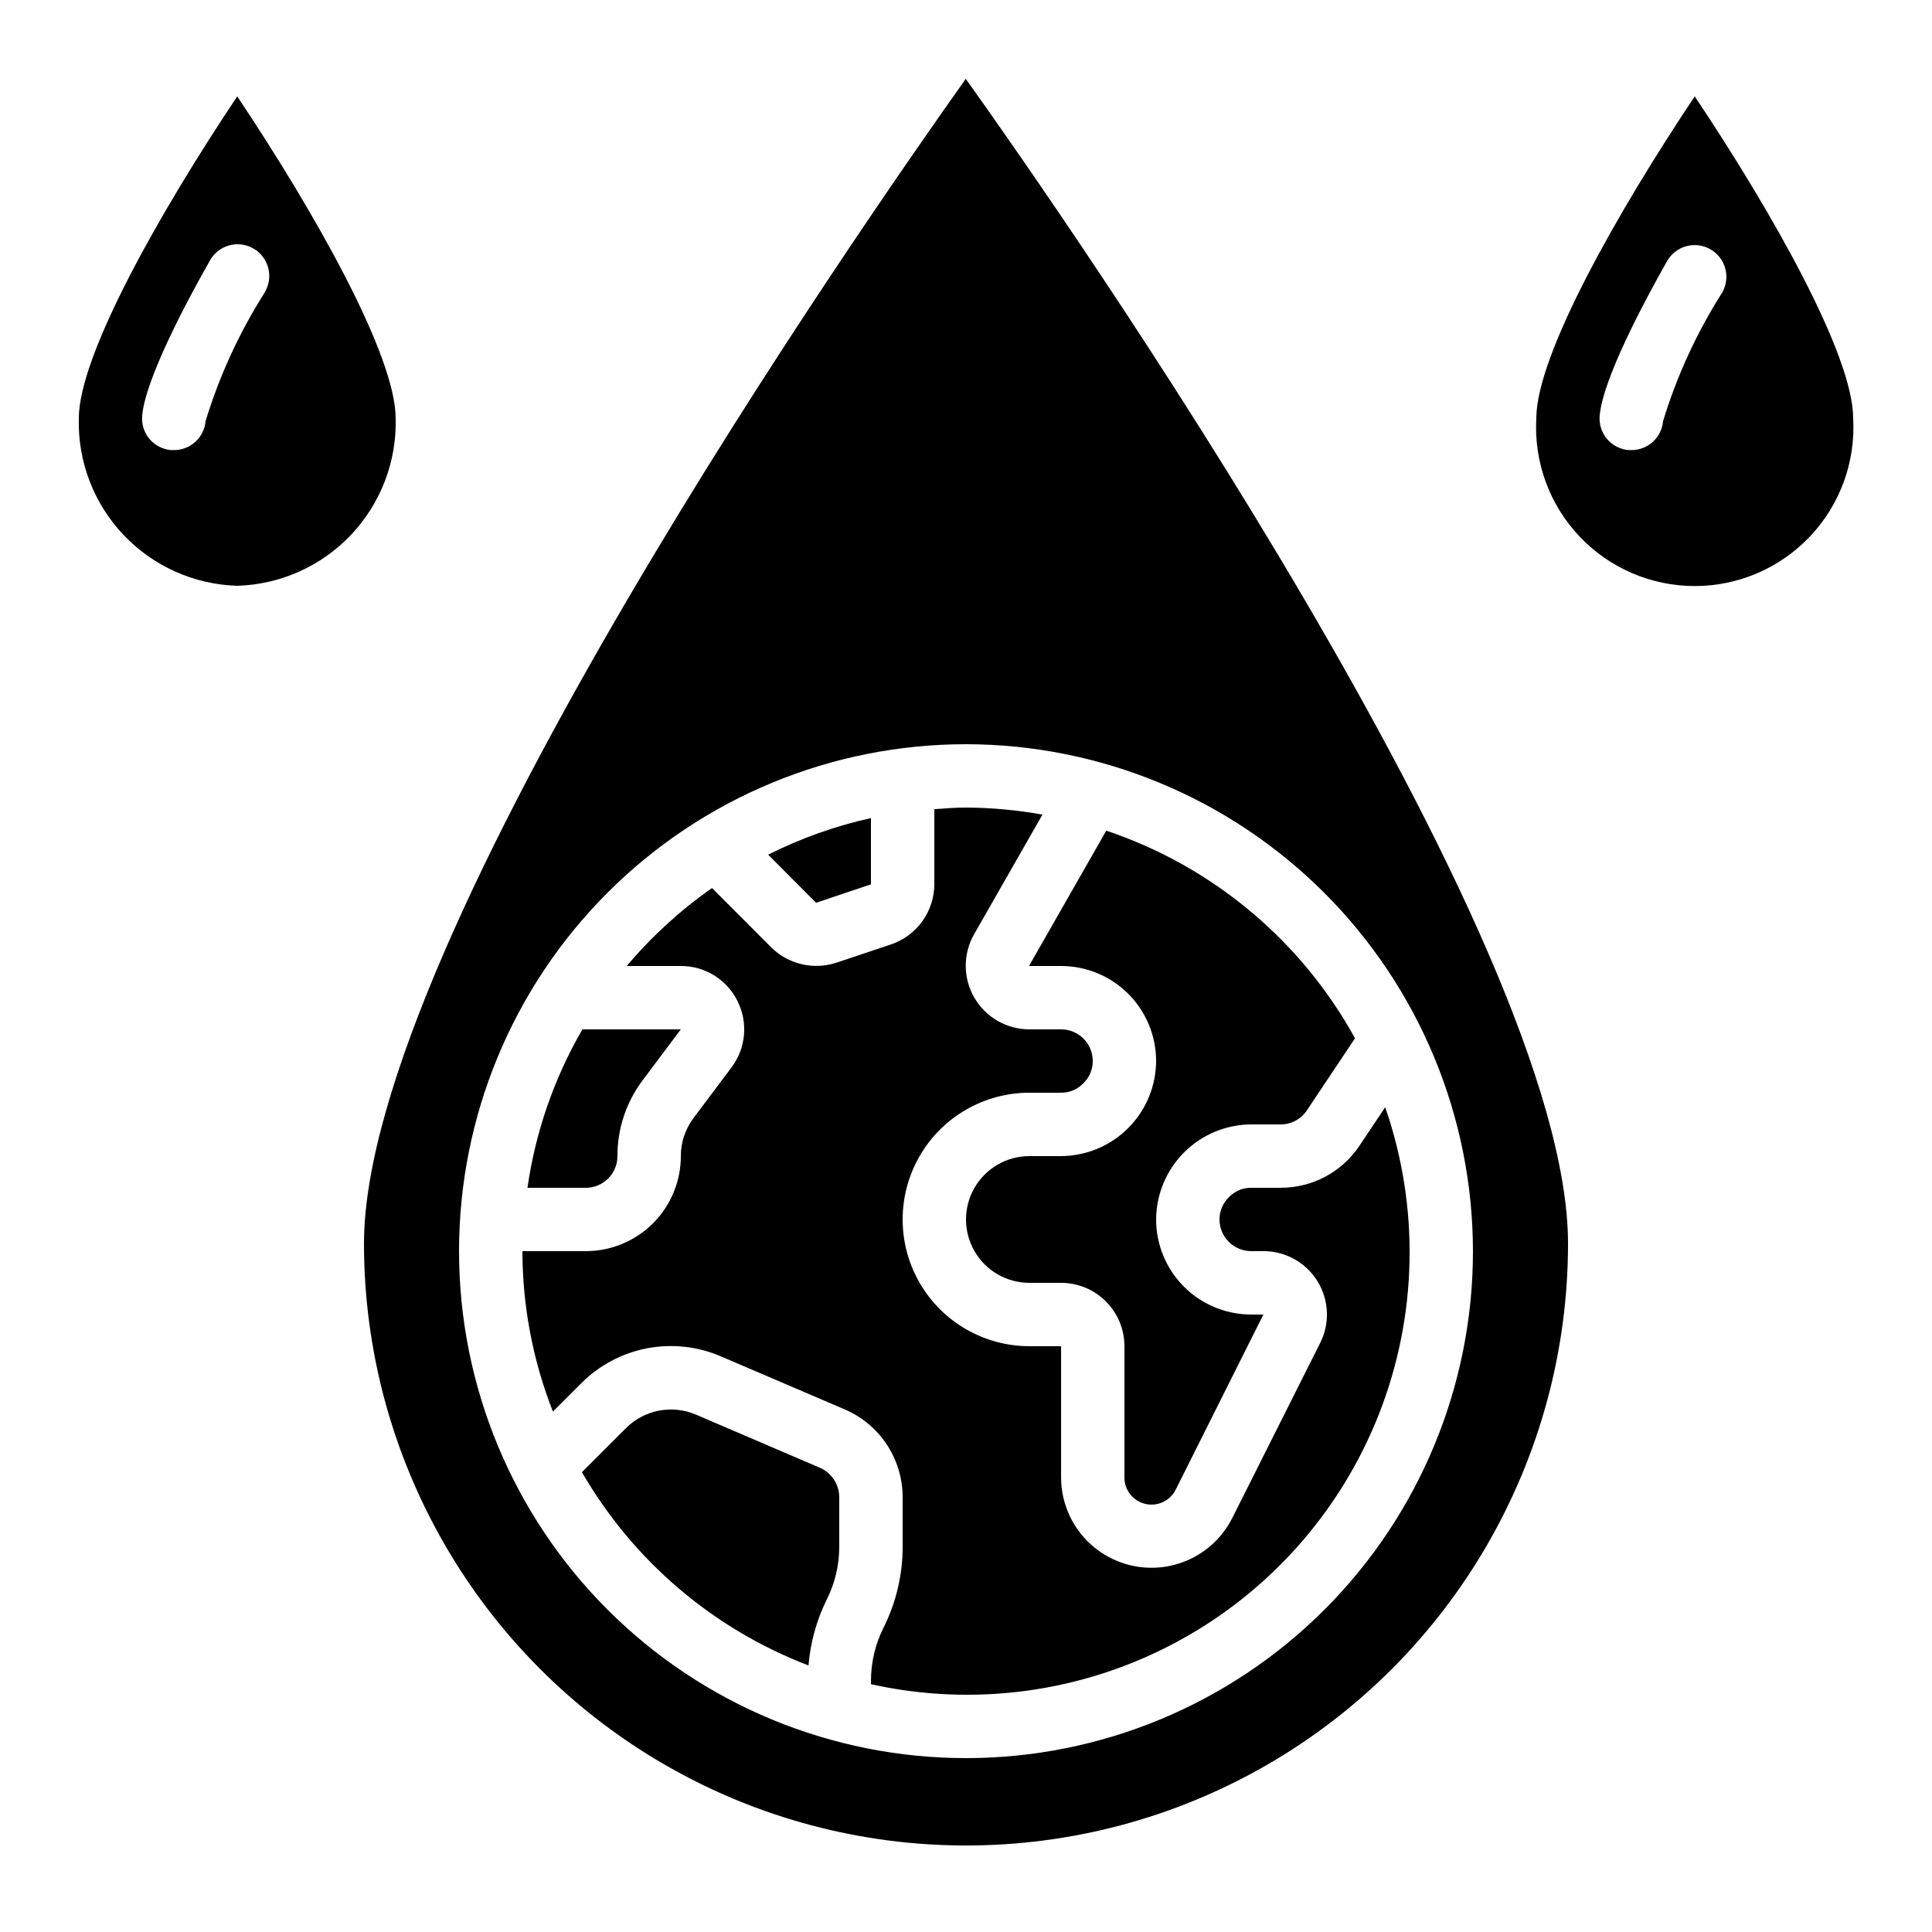
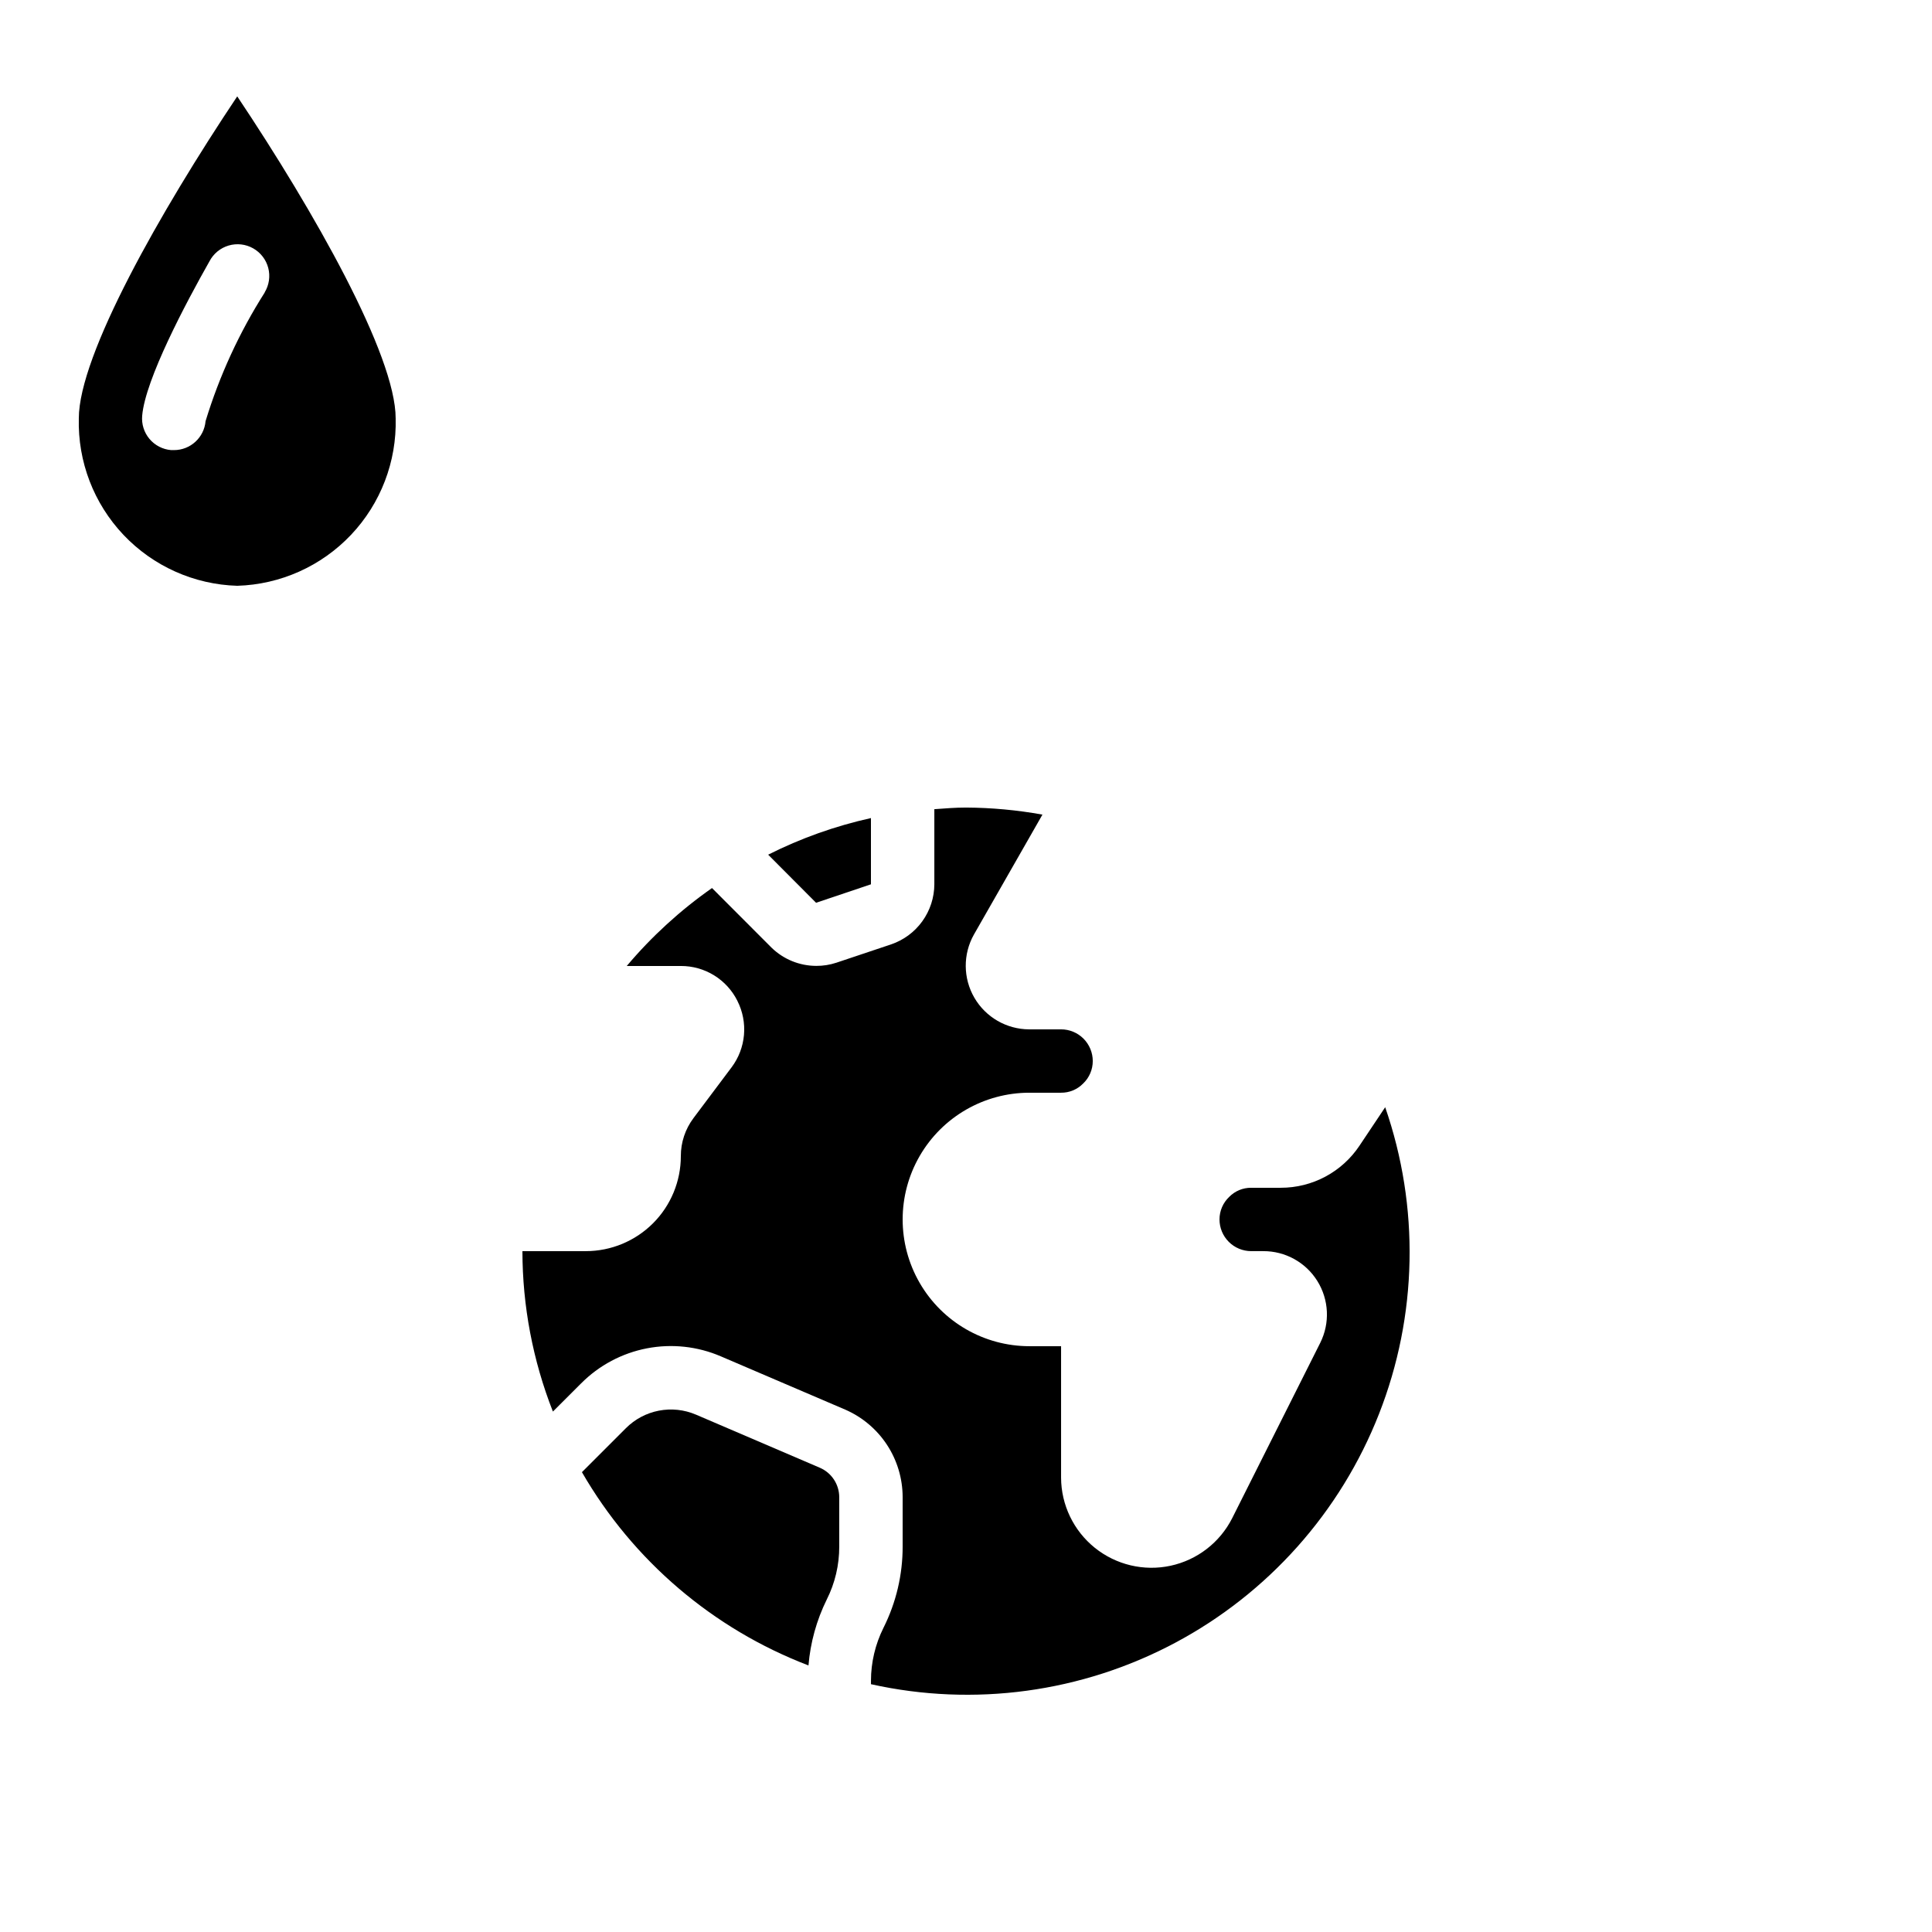
<svg xmlns="http://www.w3.org/2000/svg" fill="#000000" width="800px" height="800px" version="1.1" viewBox="144 144 512 512">
  <g>
    <path d="m361.27 532.97-32.84-14.082v0.004c-3.098-1.324-6.523-1.691-9.832-1.051-3.309 0.641-6.348 2.258-8.727 4.644l-11.656 11.656v-0.004c13.543 23.457 34.742 41.543 60.039 51.223 0.504-6.07 2.144-11.988 4.836-17.449 2.199-4.367 3.336-9.191 3.316-14.082v-13.098c-0.02-3.379-2.035-6.426-5.137-7.762z" />
-     <path d="m240.46 473.54c0 56.996 30.41 109.66 79.773 138.16 49.359 28.5 110.18 28.5 159.54 0 49.359-28.5 79.77-81.168 79.77-138.16 0-80.805-132.95-271.29-159.6-308.65-26.535 37.367-159.48 227.85-159.48 308.65zm293.89 2.031c0 35.633-14.156 69.805-39.352 95-25.195 25.195-59.367 39.348-94.996 39.348-35.633 0-69.805-14.152-95-39.348-25.195-25.195-39.352-59.367-39.352-95 0-35.633 14.156-69.805 39.352-95 25.195-25.195 59.367-39.348 95-39.348 35.617 0.039 69.766 14.207 94.949 39.395 25.188 25.188 39.355 59.336 39.398 94.953z" />
-     <path d="m307.63 450.38c-0.023-7.269 2.336-14.348 6.719-20.152l10.074-13.434h-26.078c-7.5 12.93-12.441 27.184-14.562 41.984h15.453c2.227 0 4.359-0.887 5.938-2.461 1.574-1.574 2.457-3.711 2.457-5.938z" />
    <path d="m339.41 409.23c1.418 2.789 2.023 5.922 1.75 9.039-0.273 3.117-1.414 6.094-3.293 8.594l-10.078 13.434v0.004c-2.188 2.902-3.367 6.441-3.359 10.074 0 6.68-2.652 13.09-7.375 17.812-4.727 4.723-11.133 7.379-17.812 7.379h-16.797c0.02 14.551 2.762 28.969 8.078 42.512l7.481-7.473h0.004c4.738-4.766 10.805-8 17.406-9.277 6.602-1.277 13.438-0.539 19.613 2.117l32.934 14.105c4.519 1.961 8.371 5.199 11.078 9.312 2.707 4.117 4.156 8.934 4.168 13.863v13.098c0.02 7.484-1.723 14.871-5.078 21.562-2.176 4.359-3.312 9.168-3.316 14.039v0.906c27.297 6.074 55.863 2.195 80.551-10.941 24.688-13.133 43.871-34.656 54.086-60.688 10.219-26.031 10.797-54.855 1.637-81.277l-6.777 10.145c-4.648 7.016-12.512 11.223-20.926 11.203h-7.809c-2.188-0.02-4.289 0.848-5.82 2.41-1.648 1.551-2.582 3.719-2.578 5.984 0 2.227 0.887 4.363 2.461 5.938 1.574 1.574 3.711 2.461 5.938 2.461h3.191c5.832-0.031 11.266 2.969 14.344 7.922 3.082 4.953 3.375 11.148 0.77 16.371l-23.344 46.484c-3.266 6.445-9.266 11.074-16.328 12.598-7.066 1.523-14.438-0.227-20.07-4.754-5.629-4.531-8.918-11.359-8.945-18.586v-34.844h-8.395c-12 0-23.09-6.402-29.09-16.797-6-10.391-6-23.195 0-33.586s17.09-16.793 29.09-16.793h8.398-0.004c2.188 0.02 4.289-0.852 5.82-2.41 1.648-1.555 2.582-3.723 2.578-5.988 0-2.227-0.887-4.359-2.461-5.938-1.574-1.574-3.711-2.457-5.938-2.457h-8.48c-5.977-0.023-11.496-3.215-14.5-8.383-3.004-5.168-3.047-11.543-0.109-16.75l18.152-31.773c-6.684-1.207-13.461-1.836-20.25-1.871-2.84 0-5.609 0.227-8.398 0.43v19.891c-0.012 3.527-1.129 6.961-3.191 9.82-2.062 2.863-4.969 5.004-8.312 6.133l-14.469 4.844c-1.715 0.566-3.516 0.852-5.32 0.84-4.406-0.008-8.641-1.723-11.809-4.785l-15.82-15.844c-8.395 5.879-15.988 12.82-22.594 20.656h14.34c3.109-0.012 6.16 0.848 8.809 2.481 2.644 1.633 4.785 3.973 6.172 6.754z" />
-     <path d="m551.14 254.88c-0.652 11.547 3.477 22.855 11.422 31.262 7.941 8.402 18.996 13.168 30.562 13.168s22.621-4.766 30.562-13.168c7.945-8.406 12.074-19.715 11.422-31.262 0-16.793-21.621-54.891-41.984-85.344-20.363 30.457-41.984 68.578-41.984 85.344zm46.105-44.832 0.004 0.004c4.031 2.281 5.453 7.402 3.172 11.438-6.746 10.613-12.023 22.094-15.691 34.121-0.383 4.352-4.031 7.684-8.398 7.668-0.246 0.012-0.492 0.012-0.738 0-2.231-0.188-4.293-1.258-5.731-2.969-1.438-1.715-2.129-3.93-1.93-6.16 0.84-9.648 11.539-29.785 17.844-40.926 1.098-1.945 2.926-3.371 5.078-3.969 2.152-0.594 4.453-0.309 6.394 0.797z" />
    <path d="m374.81 378.35v-17.551c-9.449 2.09-18.598 5.348-27.238 9.699l12.695 12.746z" />
    <path d="m206.87 169.54c-20.363 30.457-41.984 68.578-41.984 85.344-0.293 11.445 3.961 22.539 11.828 30.852 7.871 8.312 18.715 13.168 30.156 13.504 11.441-0.336 22.285-5.191 30.156-13.504 7.867-8.312 12.121-19.406 11.828-30.852 0-16.766-21.621-54.887-41.984-85.344zm7.297 51.949v0.004c-6.746 10.613-12.023 22.094-15.691 34.121-0.383 4.352-4.031 7.684-8.398 7.668-0.246 0.012-0.492 0.012-0.738 0-2.231-0.188-4.293-1.258-5.731-2.969-1.438-1.715-2.129-3.93-1.93-6.16 0.84-9.648 11.539-29.785 17.844-40.926 1.055-2.012 2.883-3.512 5.062-4.156 2.184-0.645 4.531-0.375 6.512 0.746 1.977 1.117 3.418 2.992 3.992 5.191 0.57 2.203 0.227 4.539-0.953 6.484z" />
-     <path d="m425.19 400c6.684 0 13.09 2.652 17.812 7.375 4.727 4.727 7.379 11.133 7.379 17.812-0.031 6.672-2.695 13.059-7.414 17.777s-11.105 7.383-17.777 7.414h-8.395c-6 0-11.543 3.203-14.543 8.398-3 5.195-3 11.598 0 16.793 3 5.195 8.543 8.395 14.543 8.395h8.398-0.004c4.457 0 8.727 1.77 11.875 4.922 3.152 3.148 4.922 7.418 4.922 11.875v34.848-0.004c0.016 3.309 2.293 6.176 5.516 6.941 3.219 0.762 6.543-0.773 8.043-3.723l23.27-46.461h-3.242c-6.68 0-13.09-2.652-17.812-7.379-4.723-4.723-7.379-11.129-7.379-17.812 0.035-6.668 2.699-13.059 7.414-17.773 4.719-4.719 11.105-7.383 17.777-7.414h7.809c2.789 0.008 5.394-1.383 6.938-3.703l12.773-19.129h-0.004c-14.293-25.957-37.82-45.598-65.914-55.016l-20.48 35.863z" />
  </g>
</svg>